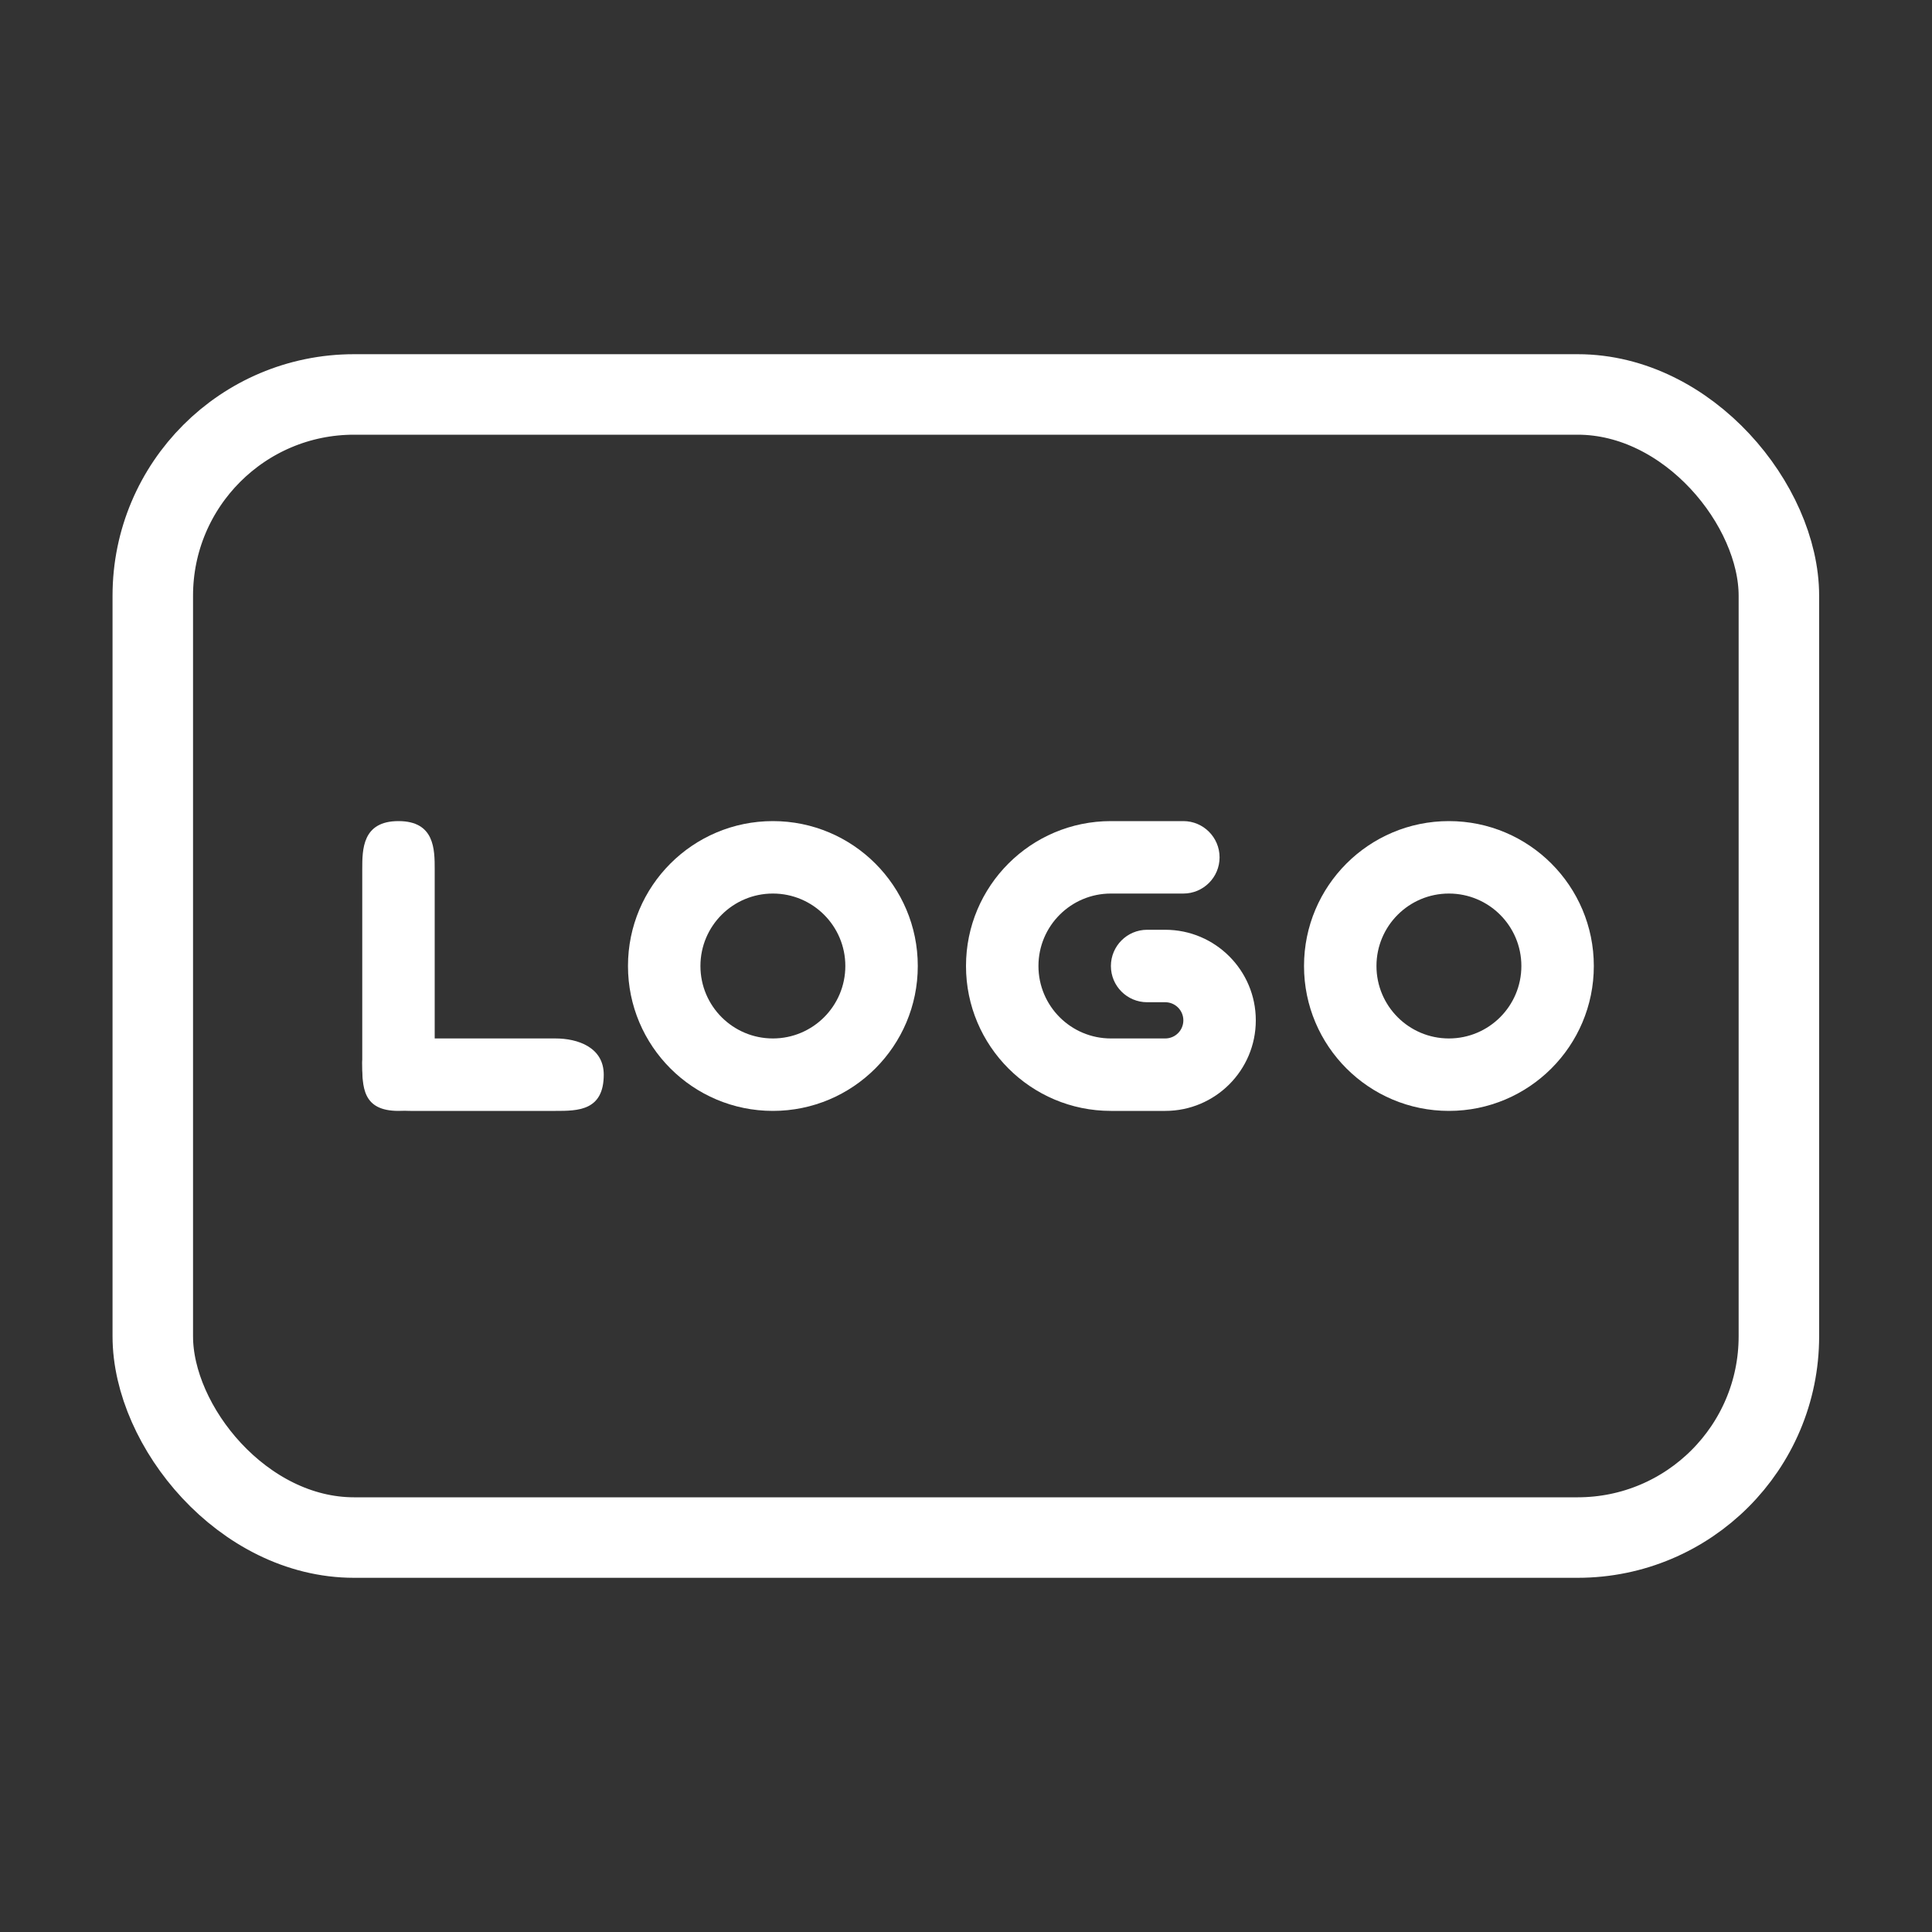
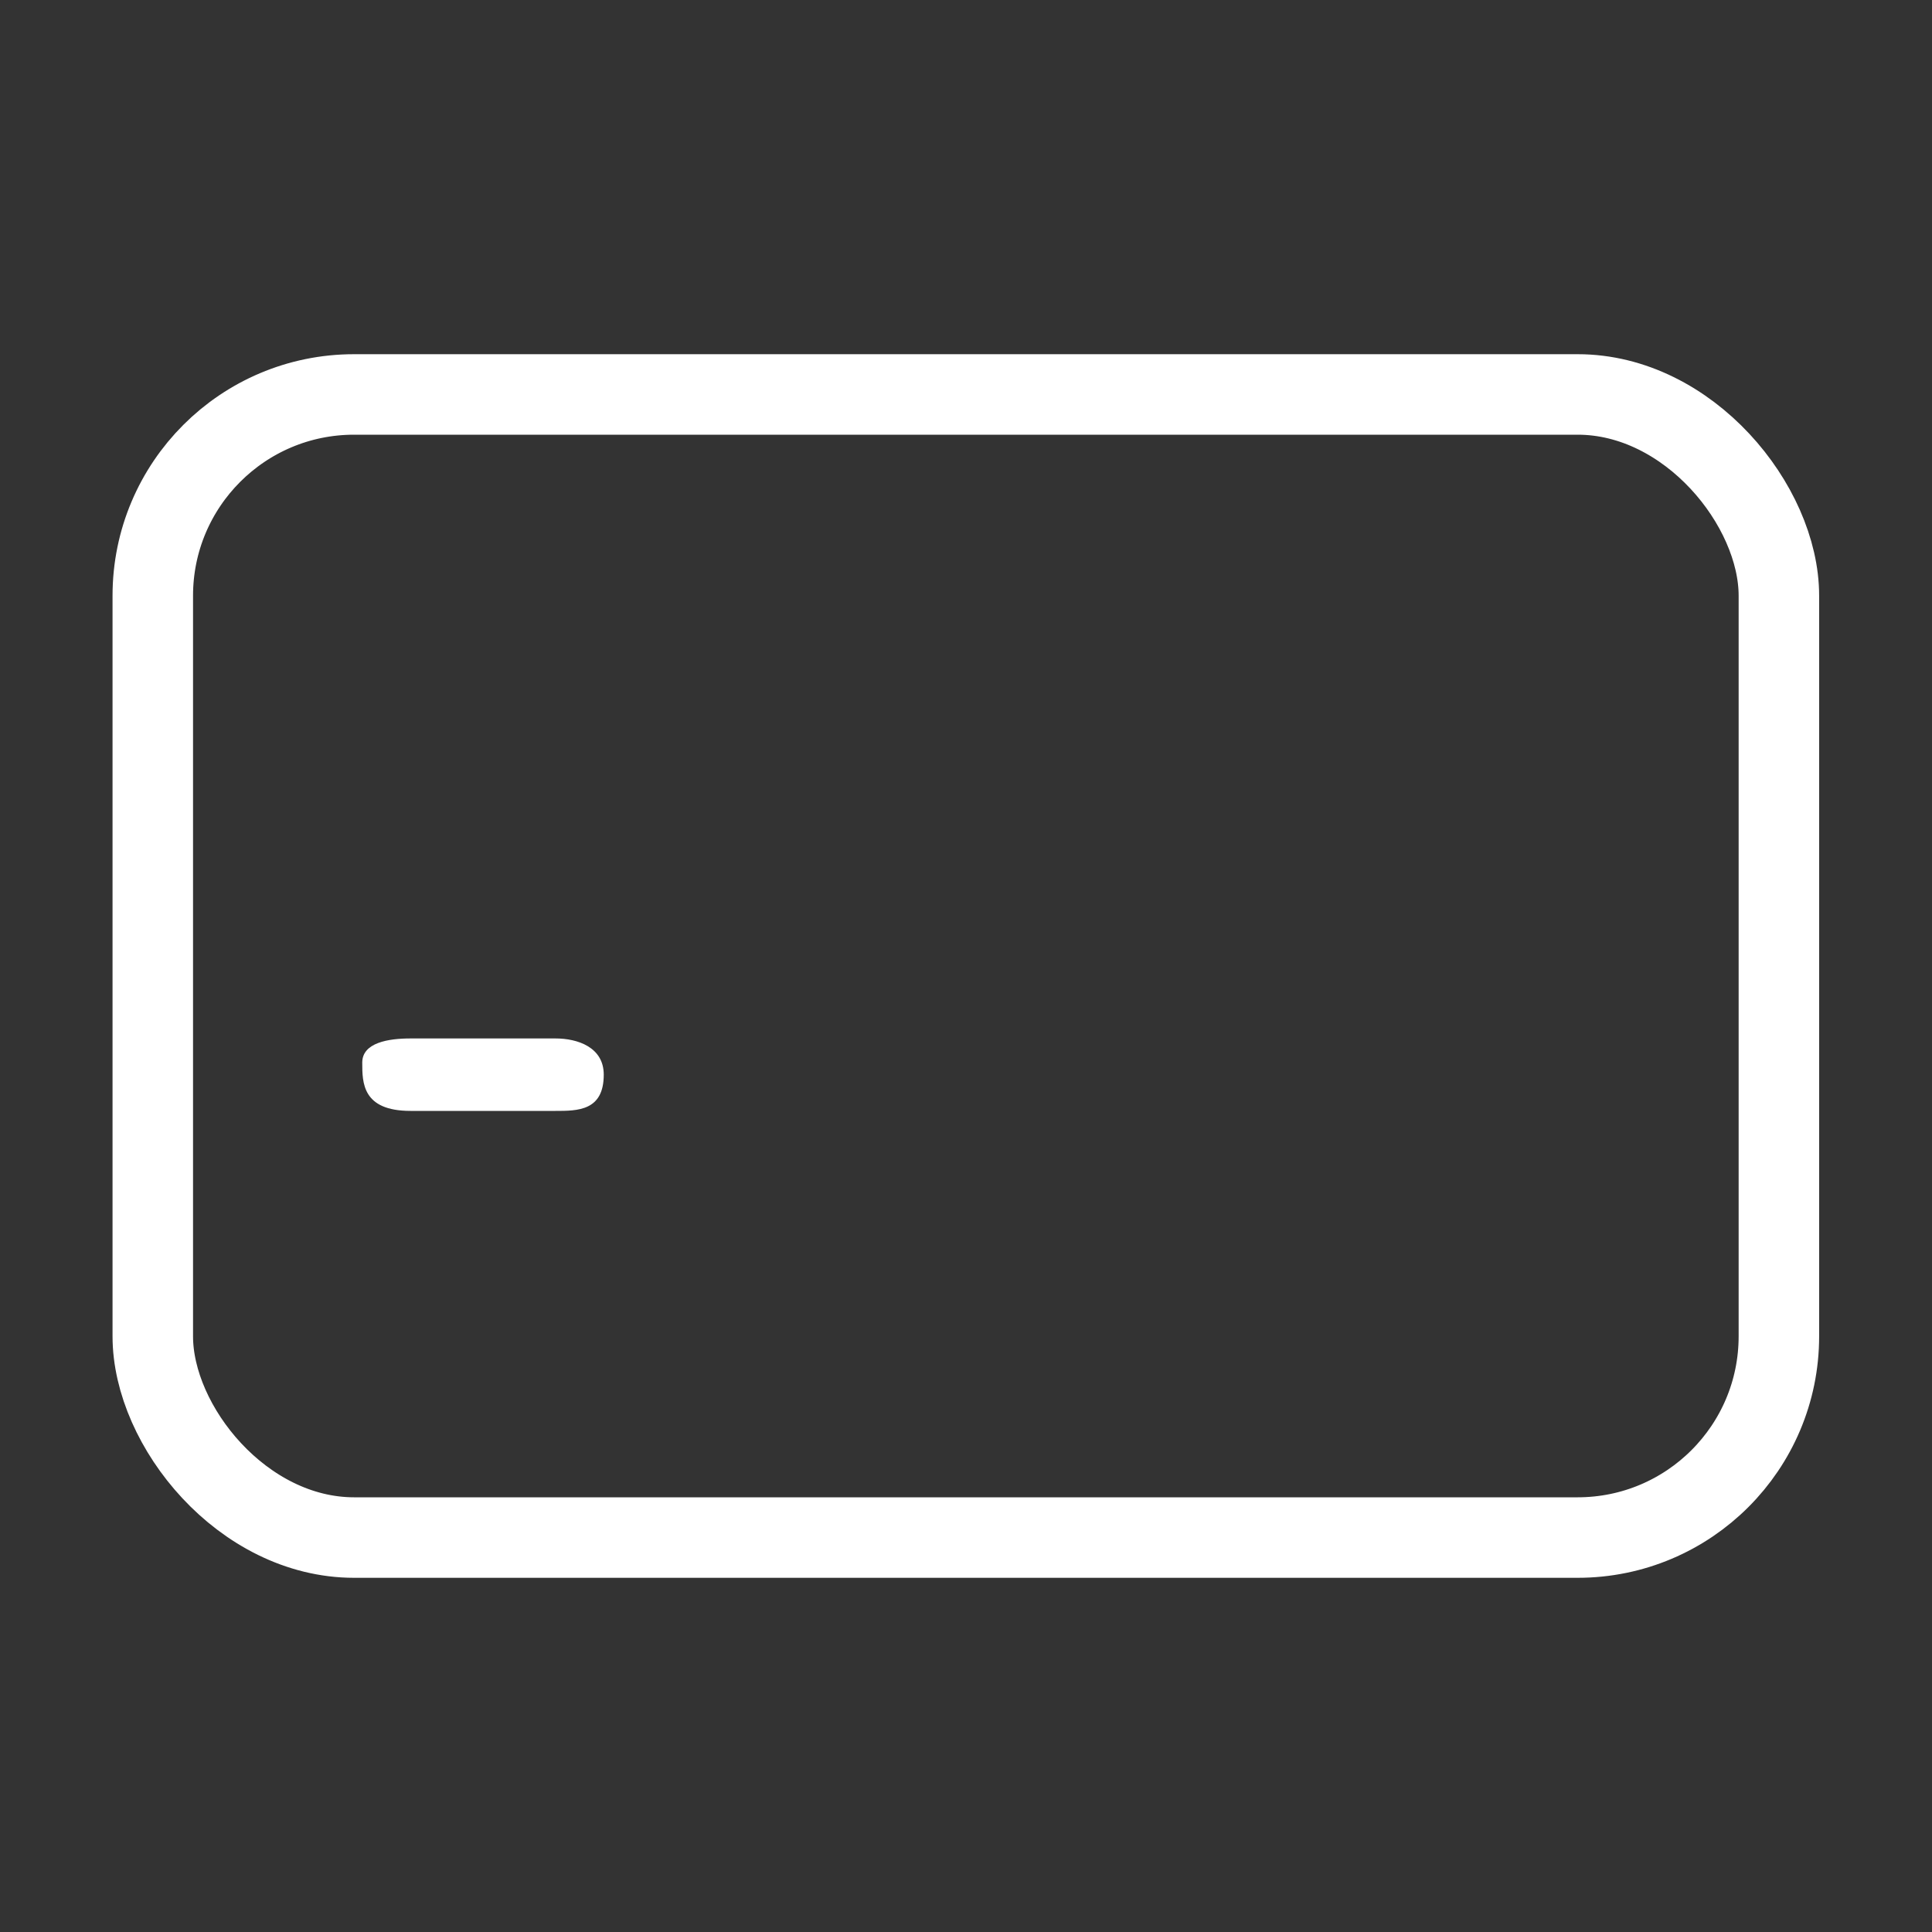
<svg xmlns="http://www.w3.org/2000/svg" width="24" height="24" viewBox="0 0 24 24" fill="none">
  <rect x="0" y="0" width="24" height="24" fill="#333333" stroke="none" />
  <rect x="1.898" y="4.9" width="20.2" height="14.2" rx="2.5" stroke="white" />
-   <path fill-rule="evenodd" clip-rule="evenodd" d="M9.601 12.9C10.098 12.9 10.501 12.497 10.501 12C10.501 11.503 10.098 11.1 9.601 11.1C9.104 11.1 8.701 11.503 8.701 12C8.701 12.497 9.104 12.9 9.601 12.9ZM9.601 13.8C10.595 13.8 11.401 12.994 11.401 12C11.401 11.006 10.595 10.2 9.601 10.2C8.607 10.2 7.801 11.006 7.801 12C7.801 12.994 8.607 13.8 9.601 13.8Z" fill="white" />
-   <path fill-rule="evenodd" clip-rule="evenodd" d="M17.999 12.9C18.496 12.9 18.899 12.497 18.899 12C18.899 11.503 18.496 11.1 17.999 11.1C17.502 11.1 17.099 11.503 17.099 12C17.099 12.497 17.502 12.9 17.999 12.9ZM17.999 13.8C18.993 13.8 19.799 12.994 19.799 12C19.799 11.006 18.993 10.2 17.999 10.2C17.005 10.2 16.199 11.006 16.199 12C16.199 12.994 17.005 13.8 17.999 13.8Z" fill="white" />
-   <path fill-rule="evenodd" clip-rule="evenodd" d="M12 12C12 11.006 12.806 10.2 13.8 10.2H14.7C14.948 10.2 15.15 10.402 15.15 10.65C15.15 10.899 14.948 11.1 14.7 11.1H13.8C13.303 11.1 12.9 11.503 12.9 12C12.9 12.497 13.303 12.9 13.8 12.9H14.475C14.599 12.9 14.7 12.8 14.7 12.675C14.7 12.551 14.599 12.45 14.475 12.45H14.25C14.002 12.45 13.8 12.249 13.8 12C13.8 11.752 14.002 11.55 14.25 11.55H14.475C15.096 11.55 15.6 12.054 15.6 12.675C15.6 13.296 15.096 13.8 14.475 13.8H13.8C12.806 13.8 12 12.994 12 12Z" fill="white" />
-   <path d="M4.5 10.8C4.5 10.552 4.5 10.2 4.95 10.2C5.4 10.2 5.4 10.552 5.4 10.8V13.2C5.4 13.449 5.4 13.8 4.95 13.8C4.5 13.8 4.5 13.5 4.5 13.2V10.8Z" fill="white" />
  <path d="M4.5 13.2C4.5 12.952 4.824 12.9 5.1 12.9H6.9C7.176 12.9 7.5 13.009 7.5 13.35C7.5 13.8 7.176 13.8 6.9 13.8H5.1C4.5 13.8 4.5 13.449 4.5 13.2Z" fill="white" />
</svg>